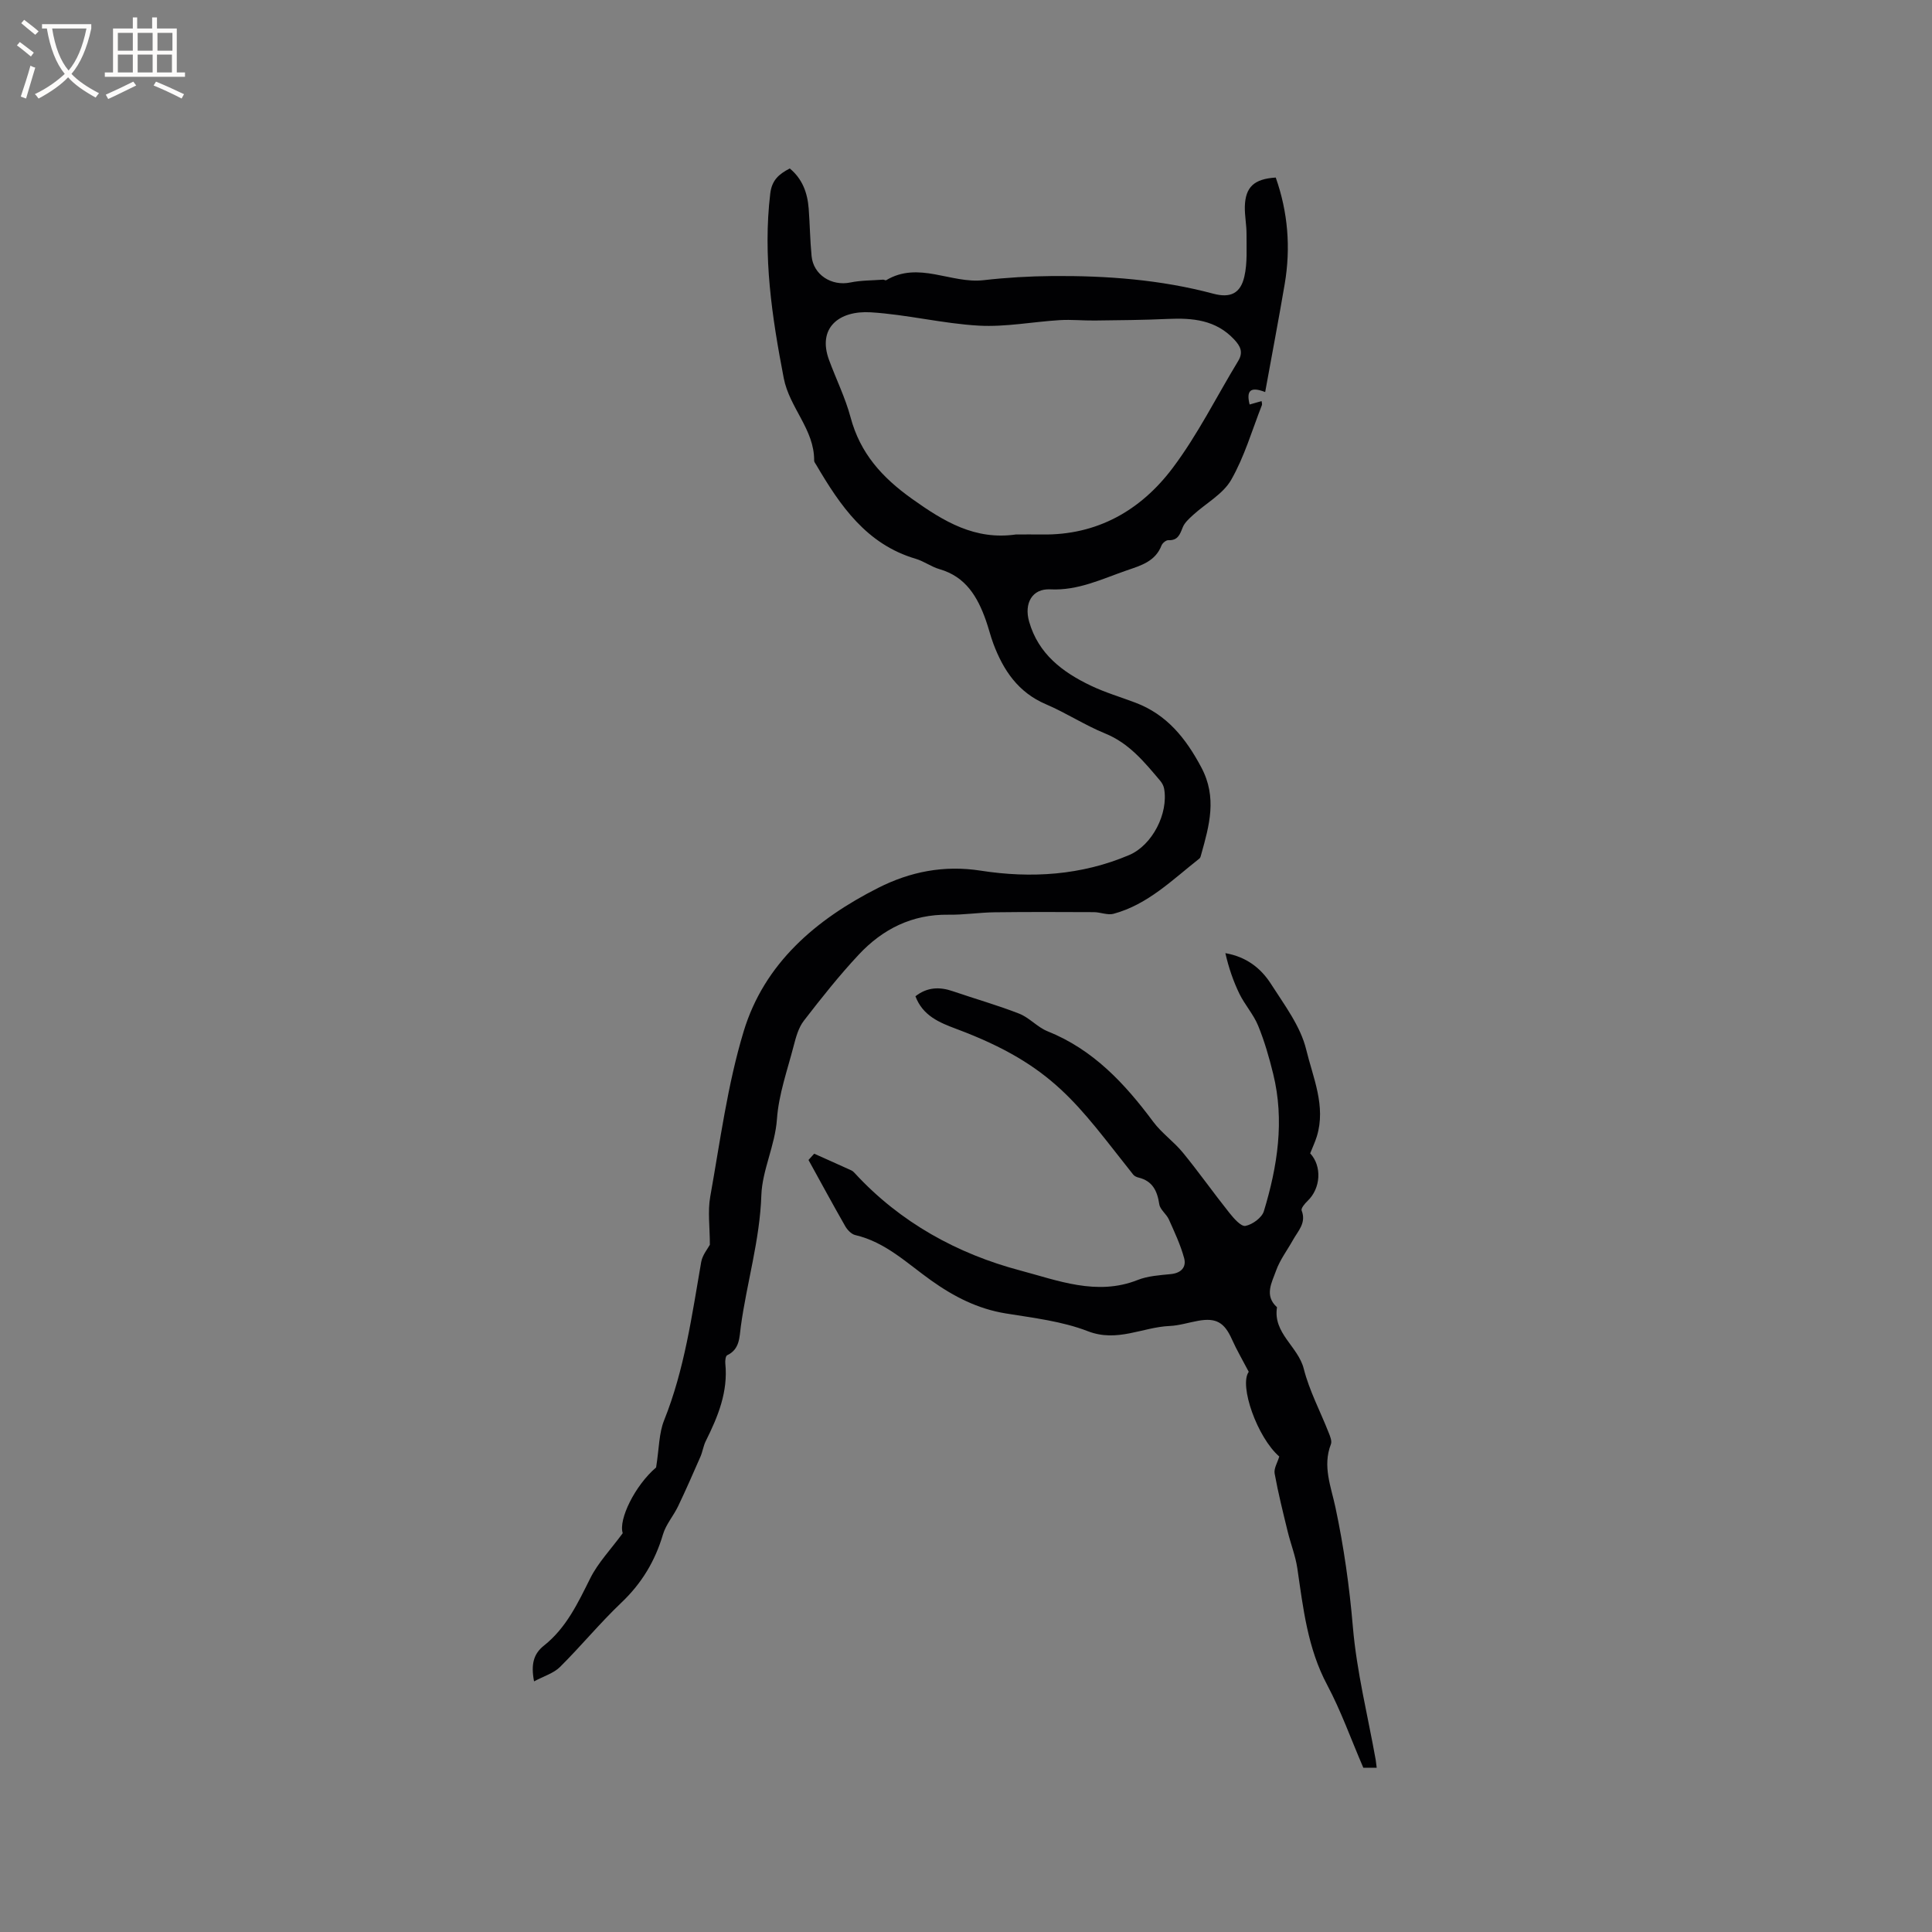
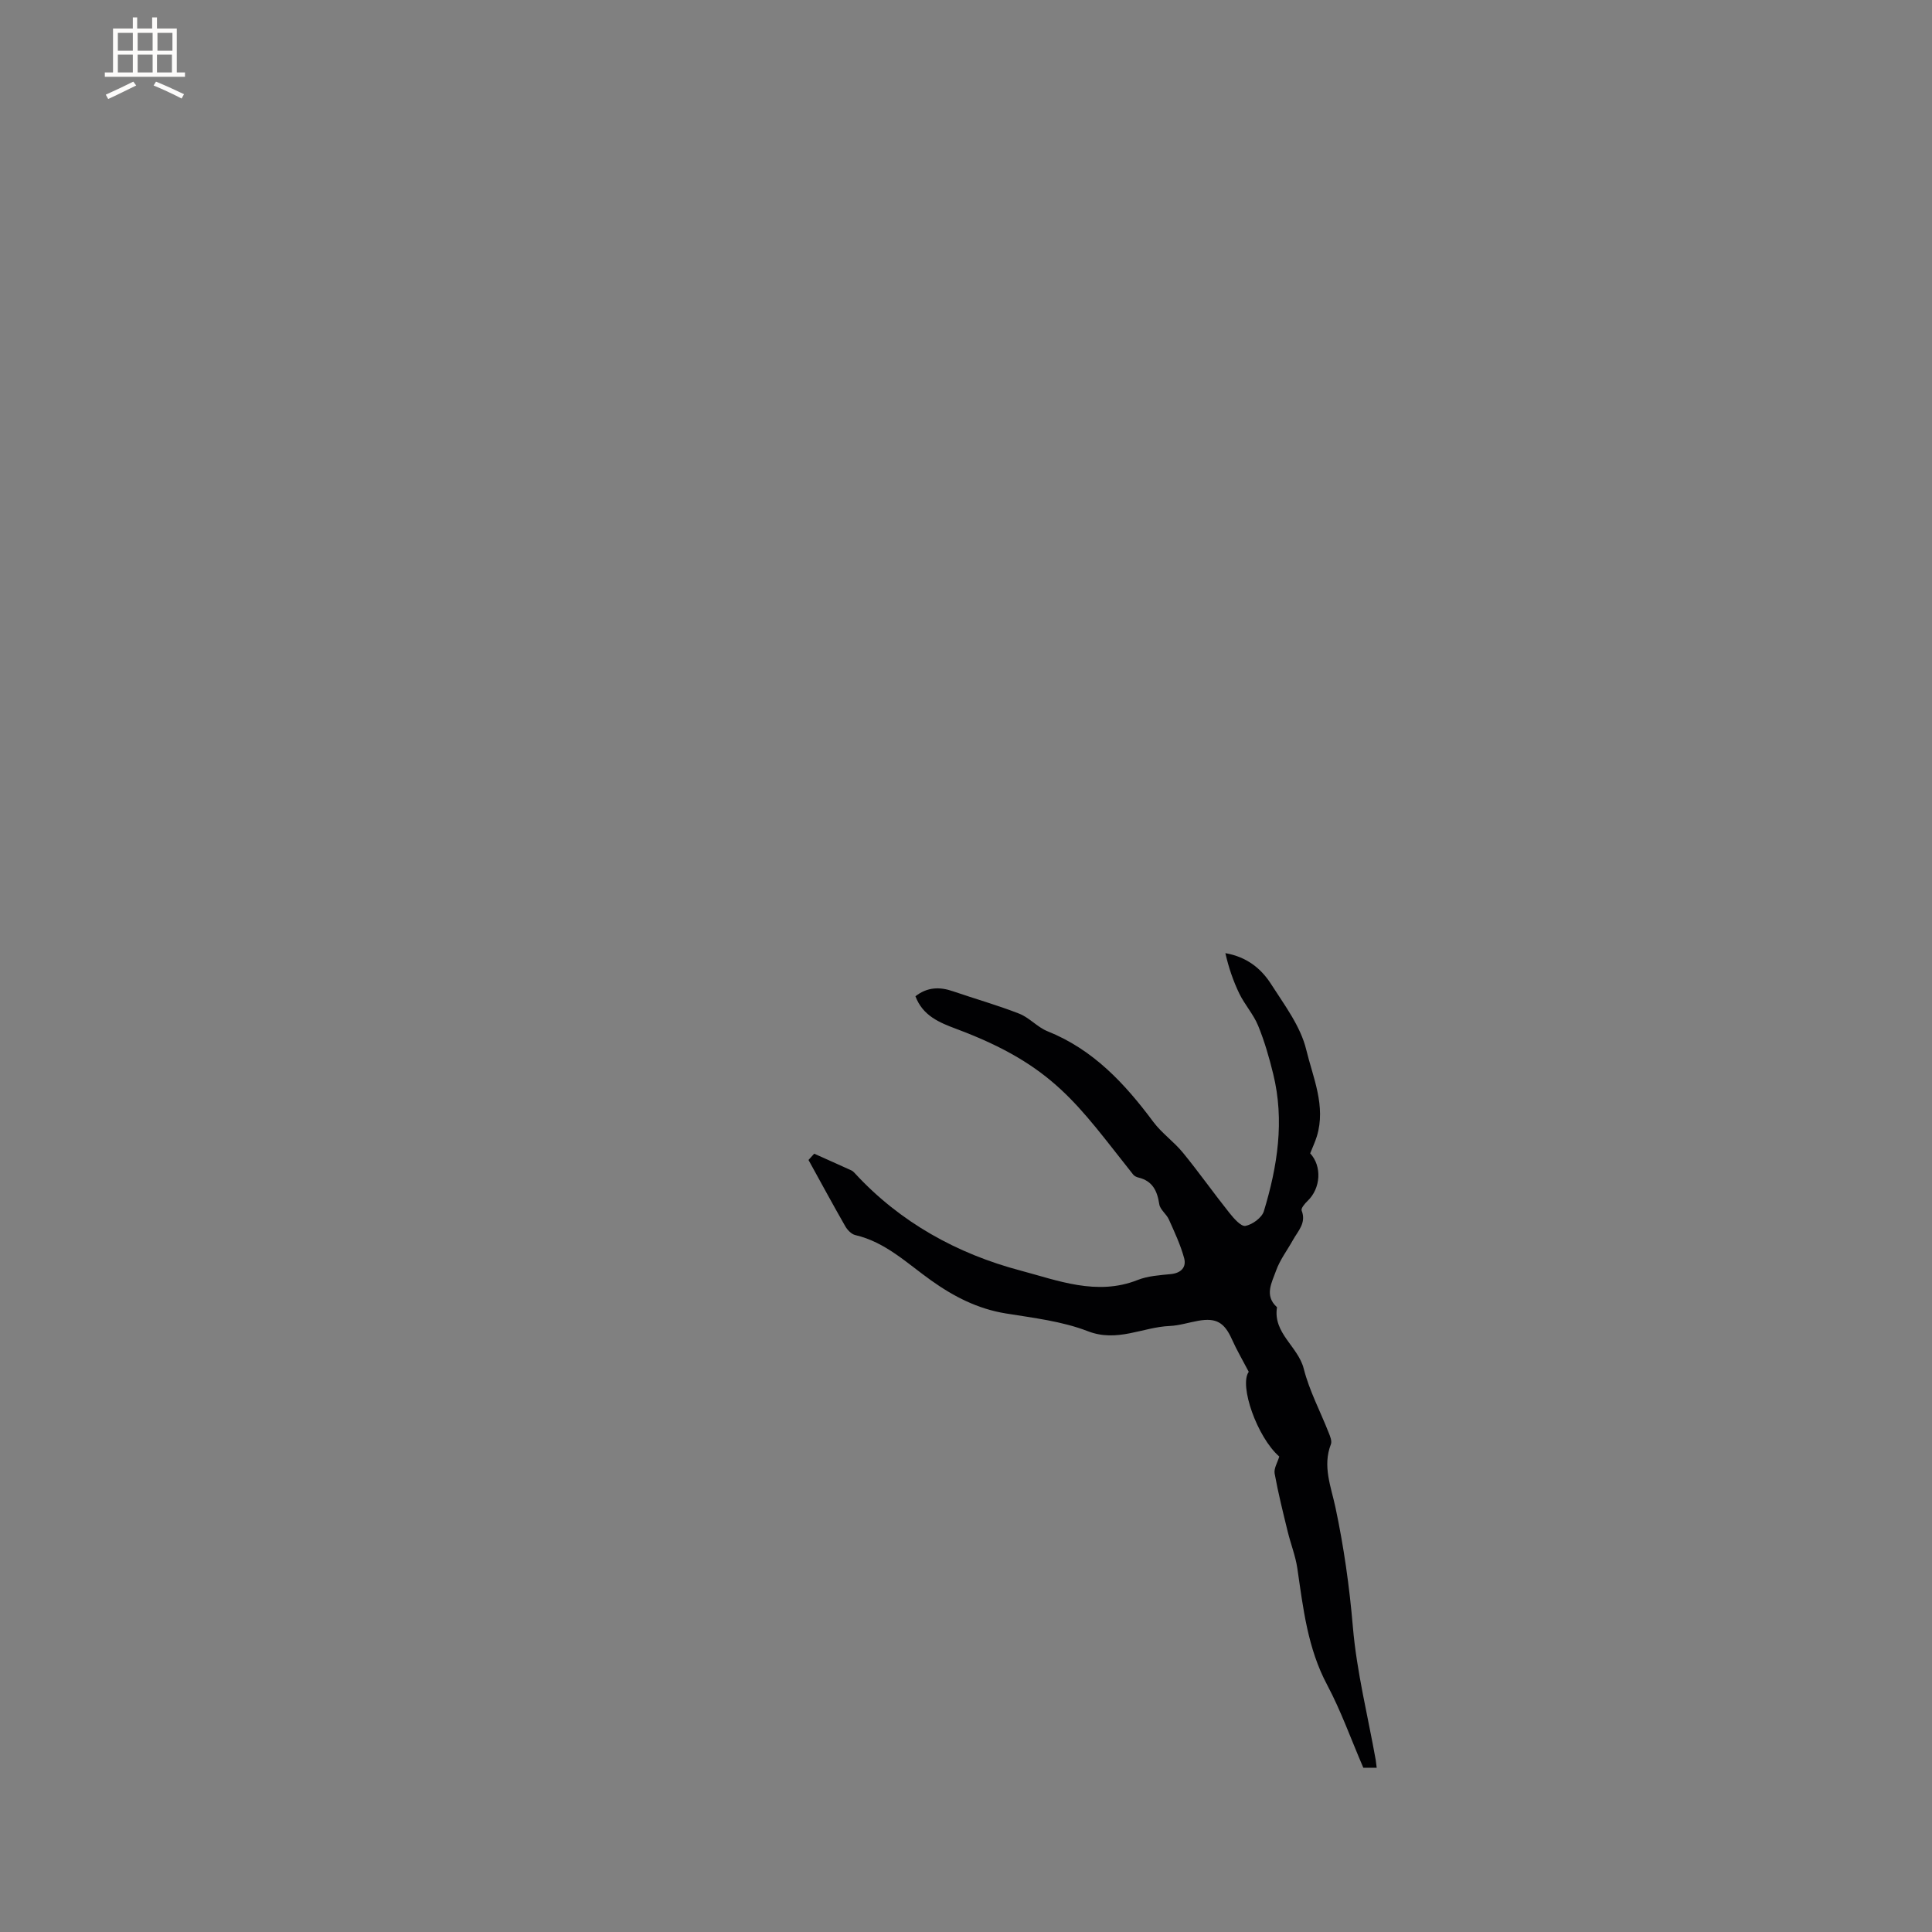
<svg xmlns="http://www.w3.org/2000/svg" enable-background="new 0 0 400 400" viewBox="0 0 400 400">
  <rect x="0" y="0" width="400" height="400" fill="#808080" stroke="none" />
-   <path d="m146.97 257.71c0-3.64-.47-6.9.08-9.97 2.05-11.45 3.56-23.1 6.91-34.18 4.27-14.12 14.98-23.22 27.85-29.73 6.65-3.37 13.65-4.75 21.23-3.57 10.47 1.63 20.85.97 30.74-3.23 4.78-2.03 8.15-8.6 7.24-13.73-.1-.59-.43-1.2-.82-1.66-3.27-3.87-6.43-7.77-11.41-9.79-4.2-1.71-8.06-4.26-12.24-6.04-5.75-2.45-8.82-7.03-10.89-12.55-.59-1.58-.98-3.24-1.55-4.84-1.72-4.86-4.16-9.02-9.59-10.58-1.71-.49-3.23-1.65-4.94-2.15-10.19-3.01-15.63-10.99-20.61-19.48-.16-.27-.42-.57-.41-.85.06-6.46-5.11-10.91-6.3-17.1-2.44-12.67-4.33-25.23-2.79-38.17.33-2.8 1.79-4.04 4.04-5.21 2.61 2.14 3.67 5.04 3.92 8.3.25 3.28.28 6.57.6 9.84.37 3.89 4.15 6.26 8 5.47 2.22-.46 4.54-.42 6.82-.59.2-.01.48.19.61.12 6.72-4.03 13.44.76 20.17-.01 4.71-.54 9.48-.82 14.22-.86 11.26-.09 22.43.74 33.37 3.66 3.5.93 5.61-.04 6.41-3.55.65-2.82.43-5.85.45-8.79.01-1.9-.39-3.8-.35-5.7.11-4.05 1.91-5.73 6.4-6.01 2.53 7.17 3.13 14.55 1.85 22.07-1.25 7.35-2.65 14.67-4.04 22.34-3.23-1.26-3.89-.14-3.22 2.58.88-.25 1.64-.47 2.48-.71.02.27.15.6.06.84-2.04 5.2-3.61 10.67-6.36 15.47-1.69 2.95-5.22 4.84-7.87 7.26-.83.76-1.78 1.6-2.17 2.6-.58 1.48-1.02 2.72-2.97 2.63-.47-.02-1.22.6-1.41 1.09-1.28 3.31-4.25 4.15-7.16 5.15-5.17 1.78-10.09 4.23-15.88 3.94-3.76-.19-5.45 2.91-4.37 6.68 1.91 6.7 6.92 10.47 12.8 13.27 2.95 1.41 6.12 2.34 9.18 3.5 6.53 2.46 10.45 7.36 13.67 13.41 3.32 6.24 1.65 12.02-.02 18.01-.08.3-.16.69-.37.86-5.57 4.37-10.67 9.52-17.78 11.44-1.23.33-2.71-.33-4.07-.34-6.86-.03-13.73-.06-20.59.03-3.17.04-6.35.55-9.52.5-7.51-.11-13.63 2.97-18.58 8.27-4.04 4.32-7.74 8.99-11.36 13.68-1.11 1.43-1.64 3.4-2.11 5.21-1.3 5.02-3.1 10.04-3.46 15.14-.39 5.52-3.05 10.58-3.23 15.77-.31 9.31-3.01 18.09-4.25 27.17-.3 2.23-.2 4.73-2.83 5.97-.33.16-.44 1.15-.38 1.73.59 5.84-1.52 10.97-4.04 16.02-.51 1.02-.66 2.21-1.11 3.25-1.51 3.45-3.02 6.9-4.64 10.29-.95 1.97-2.5 3.73-3.11 5.78-1.63 5.52-4.4 10.14-8.6 14.13-4.45 4.23-8.37 9.01-12.73 13.34-1.31 1.3-3.33 1.89-5.37 2.98-.68-3.54-.1-5.7 2.04-7.4 4.64-3.67 7.04-8.83 9.61-13.97 1.59-3.18 4.17-5.86 6.71-9.31-.92-2.81 2.52-9.87 6.91-13.61.63-3.96.58-7.07 1.65-9.74 4.24-10.57 5.76-21.73 7.69-32.82.26-1.45 1.4-2.8 1.79-3.55zm63.34-147.05c1.8 0 3.6-.03 5.4 0 11.45.19 20.48-5 27.07-13.76 5.19-6.89 9.07-14.75 13.57-22.16 1.09-1.79.49-3.05-.82-4.45-3.8-4.07-8.61-4.49-13.74-4.26-5.04.23-10.09.27-15.14.33-2.42.03-4.84-.23-7.25-.08-5.59.34-11.2 1.45-16.74 1.14-7.48-.42-14.88-2.3-22.37-2.76-6.59-.4-11.09 3.22-8.65 9.86 1.46 3.97 3.37 7.81 4.46 11.88 1.99 7.45 6.5 12.44 12.74 16.89 6.63 4.73 13.04 8.57 21.47 7.37z" fill="#010103" />
  <path d="m285.03 365.99c-1.31 0-2.32 0-2.77 0-2.57-5.96-4.62-11.76-7.48-17.14-4.06-7.61-4.97-15.87-6.18-24.14-.38-2.58-1.38-5.07-2-7.63-.97-3.98-1.97-7.97-2.7-12-.19-1.04.58-2.25.96-3.52-4.57-3.96-8.36-14.74-6.32-17.54-1.23-2.36-2.49-4.5-3.5-6.76-1.54-3.44-3.23-4.47-6.94-3.81-1.98.35-3.94.99-5.93 1.08-5.63.24-10.84 3.45-16.95 1.08-5.34-2.07-11.27-2.75-17-3.68-5.8-.95-10.7-3.46-15.45-6.84-4.95-3.52-9.44-7.93-15.69-9.38-.81-.19-1.65-1.07-2.09-1.85-2.59-4.53-5.08-9.13-7.6-13.7.39-.43.79-.86 1.18-1.3 2.57 1.15 5.14 2.29 7.7 3.46.28.13.52.37.73.6 9.38 10.18 21.23 16.68 34.26 20.13 7.67 2.03 15.83 5.31 24.27 1.96 2.12-.84 4.55-.99 6.86-1.22 2.17-.21 3.28-1.45 2.77-3.32-.75-2.75-1.99-5.38-3.16-8-.5-1.12-1.81-2.02-1.98-3.13-.42-2.77-1.38-4.83-4.31-5.54-.39-.09-.85-.31-1.09-.61-11.51-14.46-16.35-22.59-36.63-30.17-3.47-1.3-6.94-2.7-8.46-6.76 2.45-1.9 5-1.99 7.77-1.03 4.57 1.57 9.23 2.88 13.72 4.64 2.11.83 3.77 2.81 5.88 3.65 9.45 3.79 15.98 10.82 21.87 18.74 1.75 2.35 4.28 4.11 6.14 6.39 3.32 4.06 6.35 8.36 9.62 12.46.91 1.14 2.41 2.87 3.33 2.7 1.45-.28 3.4-1.7 3.81-3.04 2.82-9.29 4.31-18.77 1.93-28.43-.83-3.39-1.8-6.77-3.12-9.99-.96-2.34-2.76-4.32-3.88-6.61-1.28-2.64-2.23-5.45-2.9-8.4 4.39.76 7.38 3.15 9.44 6.37 2.78 4.35 6.13 8.76 7.3 13.61 1.39 5.77 4.12 11.67 2.2 17.94-.36 1.17-.89 2.29-1.38 3.53 2.45 2.63 2.23 7.22-.56 9.87-.56.53-1.38 1.52-1.21 1.96 1.01 2.58-.74 4.21-1.79 6.1-1.18 2.12-2.71 4.12-3.51 6.37-.85 2.42-2.5 5.13.2 7.56-.87 5.39 4.37 8.11 5.54 12.74 1.15 4.55 3.43 8.82 5.16 13.23.3.75.71 1.74.46 2.39-1.77 4.54.03 8.8.94 13.08 1.74 8.19 2.9 16.4 3.61 24.77.79 9.24 3.09 18.36 4.73 27.53.05.4.09.82.2 1.6z" fill="#010103" />
  <g fill="#fcfbfa">
-     <path d="m6.4 11.7c-1-.8-1.9-1.6-2.9-2.3l.6-.7c.9.7 1.9 1.4 2.9 2.2zm-2.1 8.3c.7-2.1 1.4-4.2 2-6.4.2.1.6.3 1 .4-.7 2.3-1.3 4.4-1.9 6.4zm3-12.8c-1.1-.9-2.1-1.7-2.9-2.4l.6-.7c1 .8 2 1.5 3 2.4zm1.4-1.3v-.9h10.2v.9c-.9 4.2-2.3 7.3-4.1 9.4 1.3 1.4 3.2 2.7 5.7 4-.2.2-.4.5-.7.9-2.5-1.4-4.4-2.7-5.7-4.2-1.4 1.5-3.5 3-6.1 4.4 0 0 0 0-.1-.1-.3-.4-.5-.7-.7-.8 2.7-1.3 4.7-2.8 6.2-4.2-1.8-2.2-3-5.3-3.7-9.4zm9.2 0h-7.1c.6 3.8 1.7 6.7 3.4 8.7 1.7-2 2.9-4.8 3.7-8.7z" />
    <path d="m31.6 3.6h.9v2.3h4.1v9.1h1.7v.9h-16.6v-.9h1.7v-9.1h4.1v-2.3h.9v2.3h3.1v-2.3zm-4 13.3.6.8c-1.9.9-3.8 1.9-5.8 2.8-.2-.3-.3-.6-.5-.9 2-.9 3.9-1.8 5.7-2.7zm-3.2-10.1v3.7h3.1v-3.7zm0 4.5v3.7h3.1v-3.7zm4.1-4.5v3.7h3.1v-3.7zm0 4.5v3.7h3.1v-3.7zm9.1 9.1c-2.1-1.1-4.1-2-5.8-2.7l.5-.8c2.2.9 4.1 1.8 5.8 2.6zm-1.9-13.6h-3.1v3.7h3.1zm-3.2 4.5v3.7h3.1v-3.7z" />
  </g>
</svg>